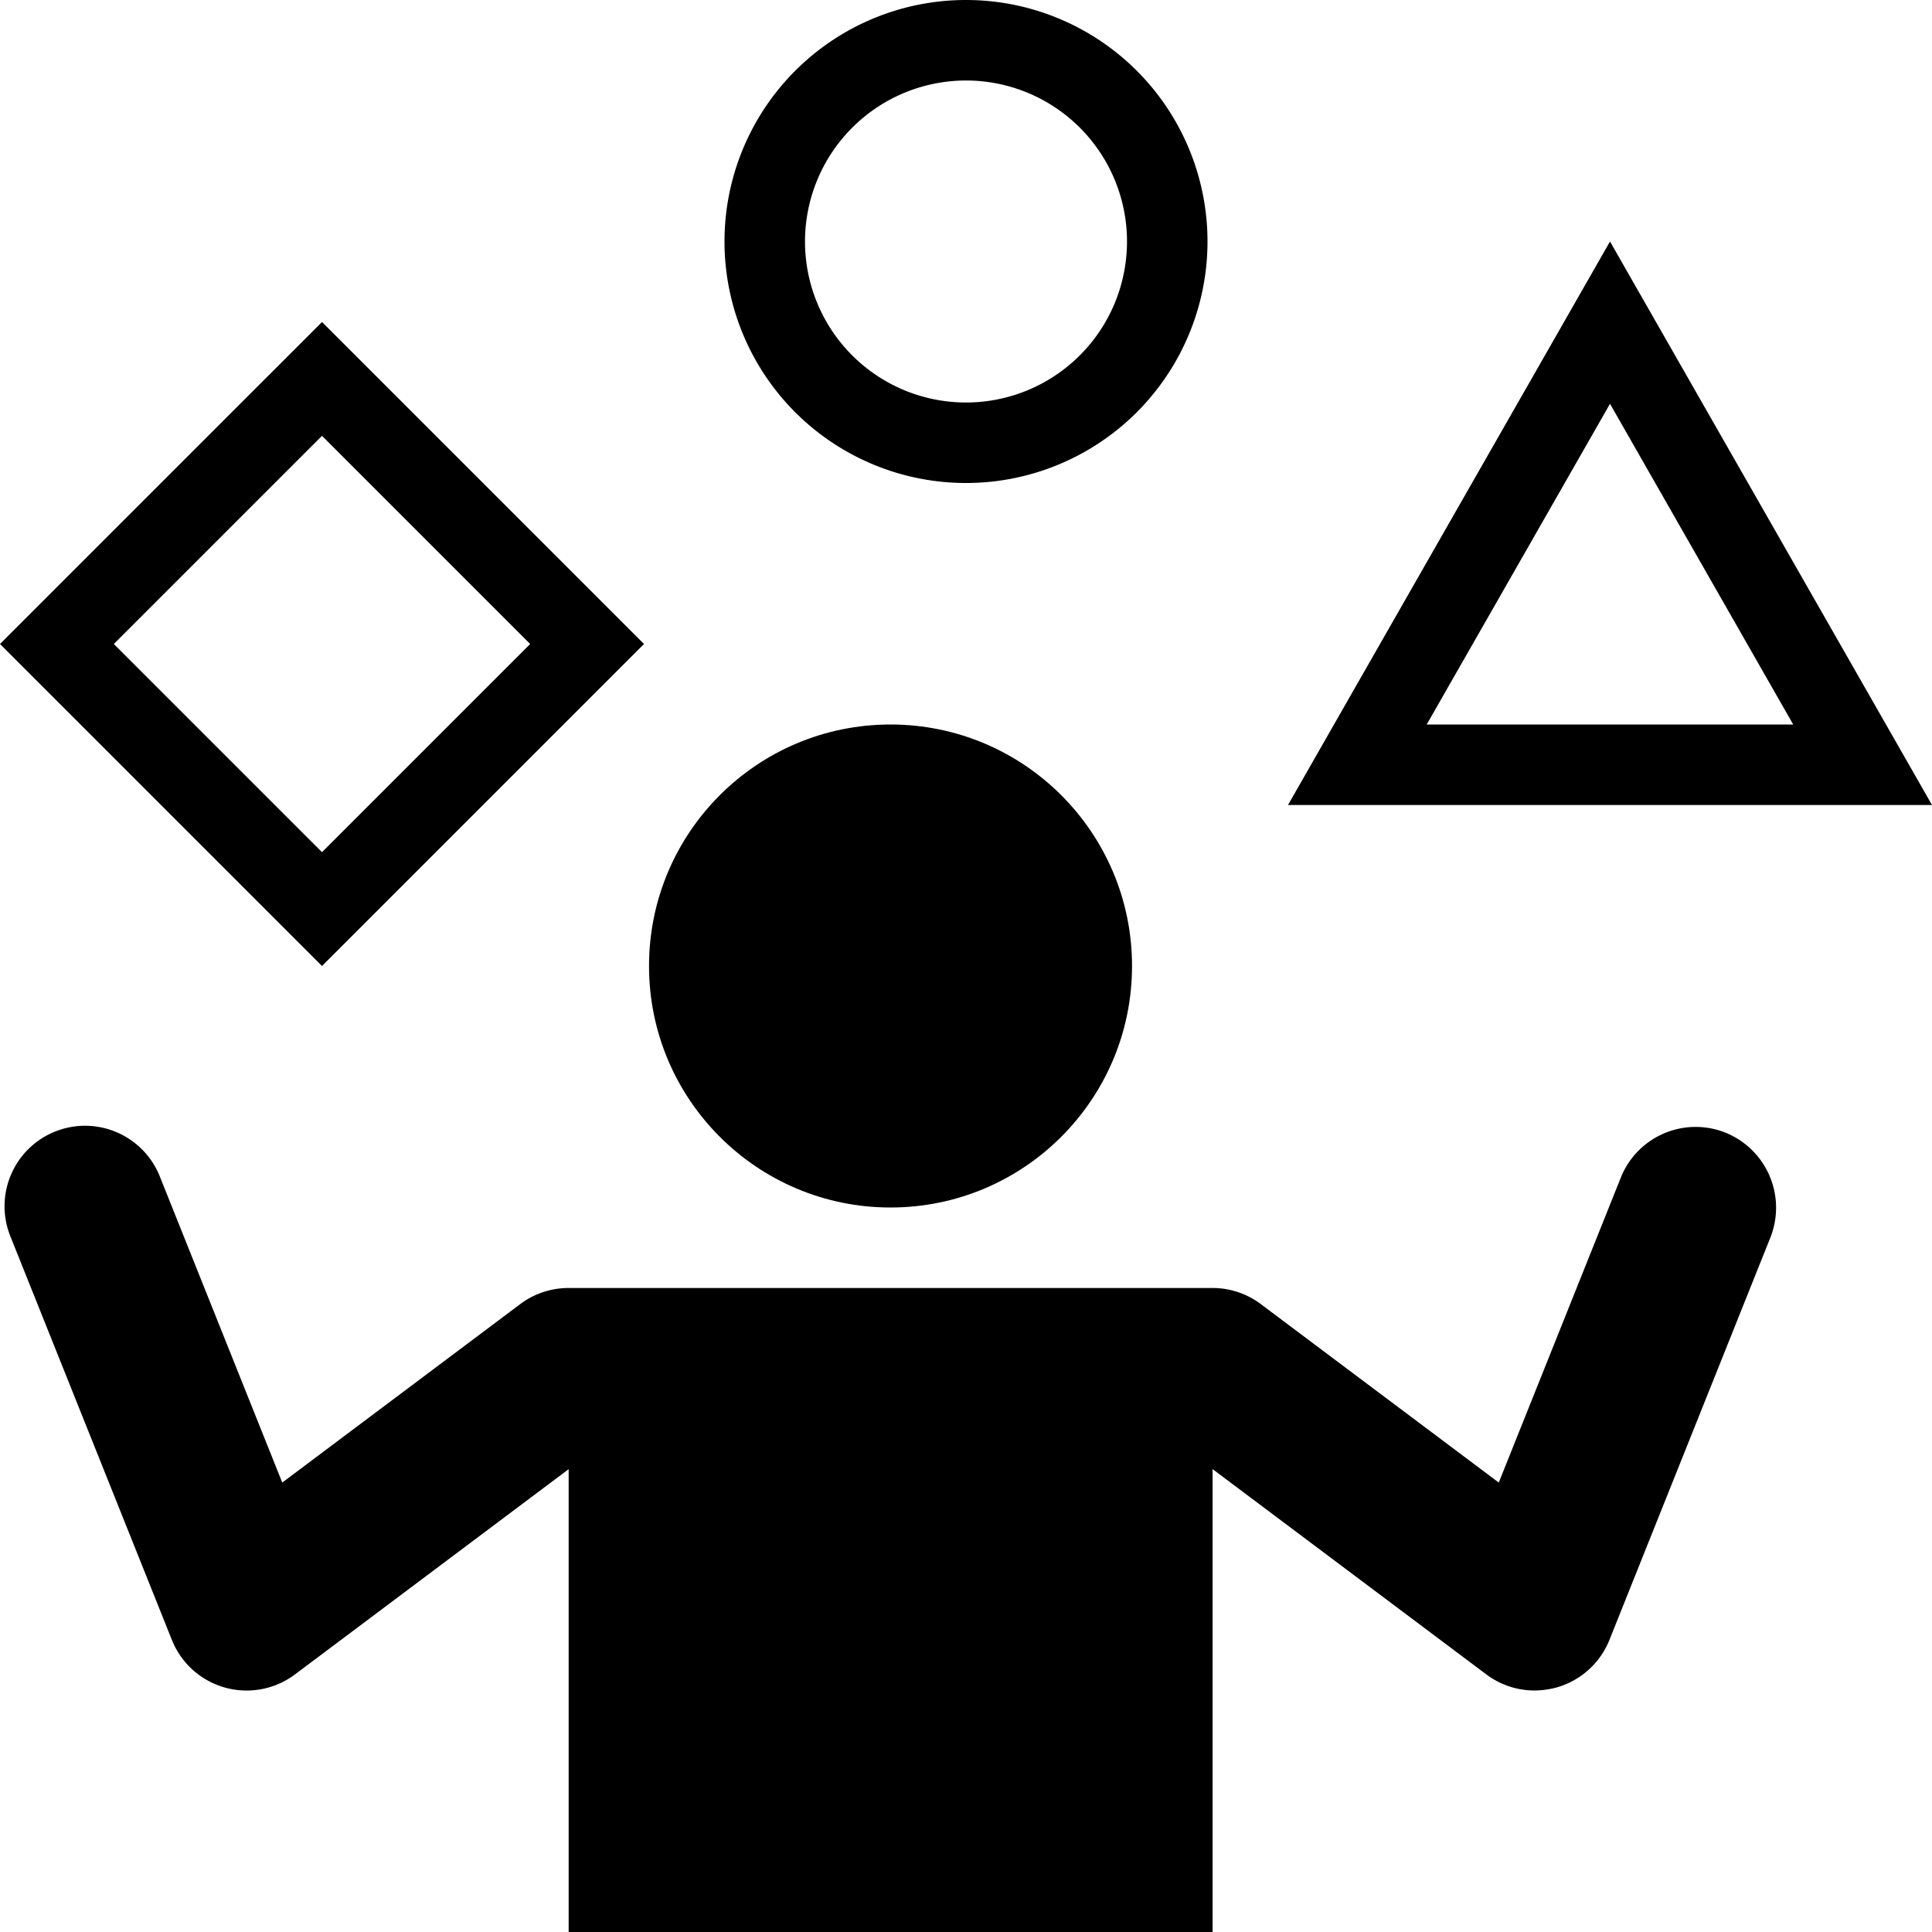
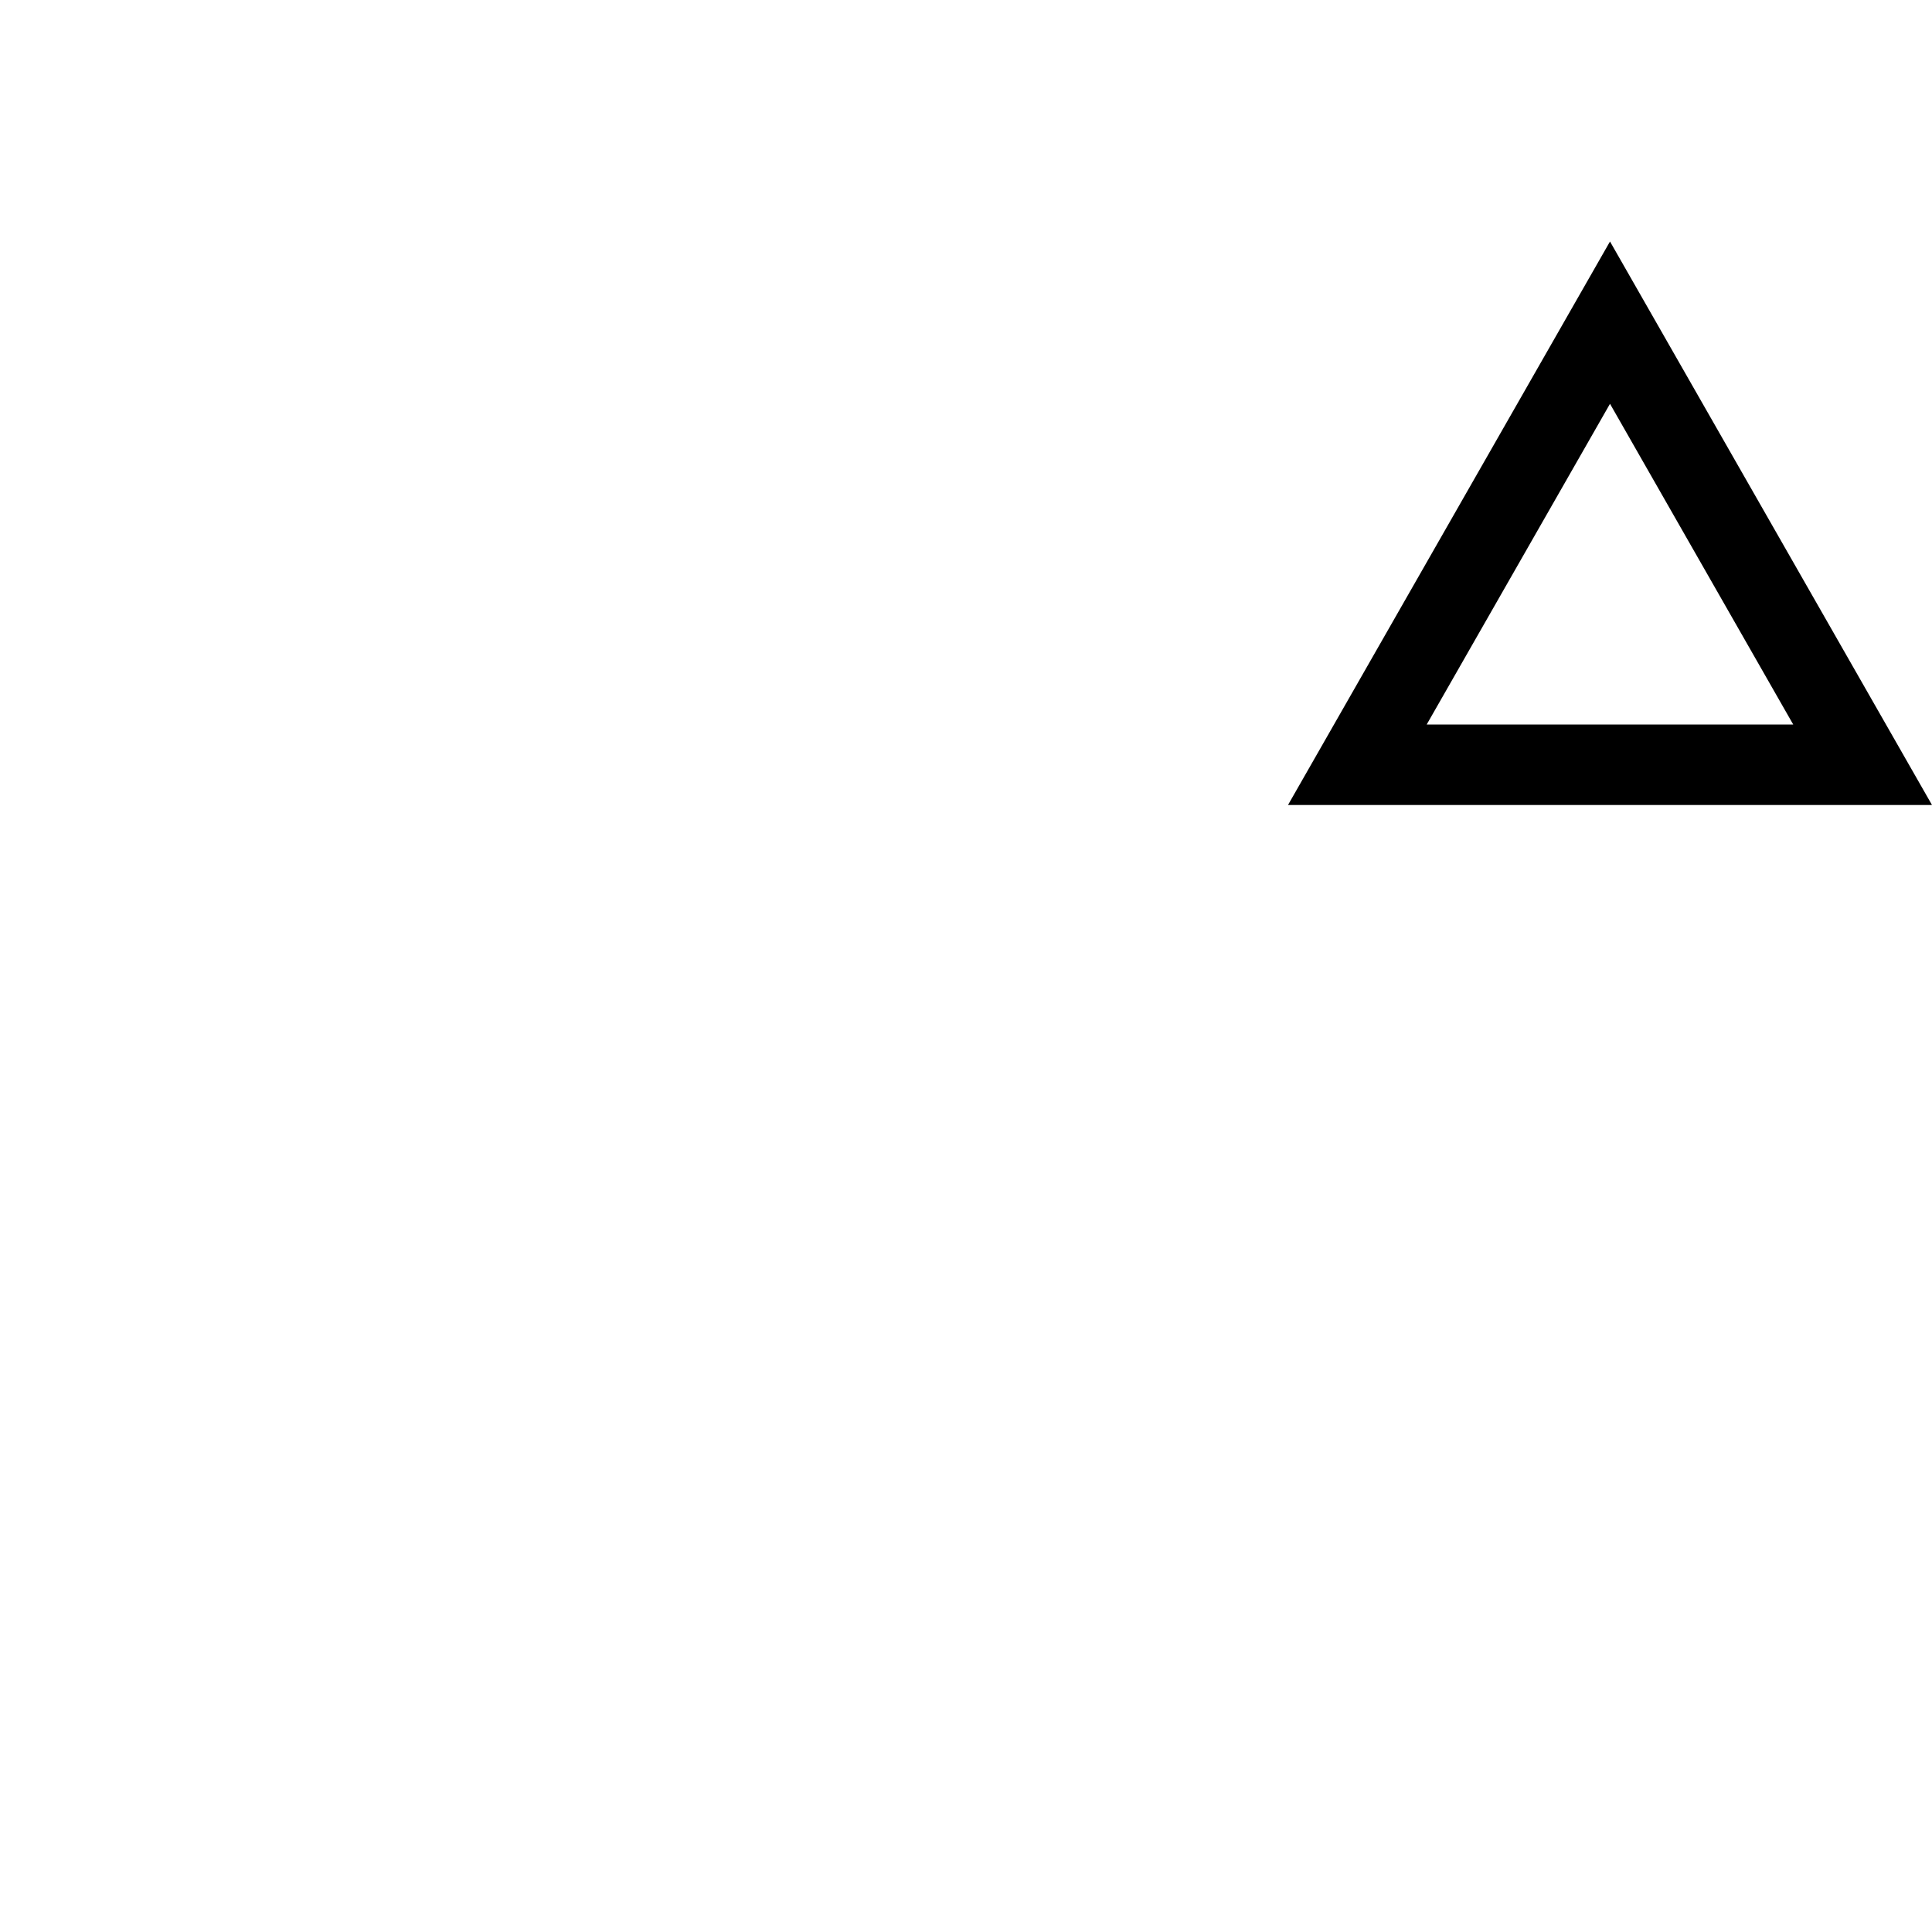
<svg xmlns="http://www.w3.org/2000/svg" id="noun-skills-225624" width="75.696" height="75.696" viewBox="0 0 75.696 75.696">
-   <circle id="Ellipse_4" data-name="Ellipse 4" cx="9.462" cy="9.462" r="9.462" transform="translate(25.429 28.386)" />
-   <path id="Tracé_3062" data-name="Tracé 3062" d="M67.969,38.725a3.157,3.157,0,0,0-4.1,1.763L59.088,52.435l-9.323-6.992a3.145,3.145,0,0,0-1.892-.631H22.64a3.152,3.152,0,0,0-1.892.631l-9.323,6.992L6.646,40.488a3.154,3.154,0,1,0-5.857,2.34L7.1,58.6a3.155,3.155,0,0,0,4.822,1.353l10.724-8.043V70.044H47.875V51.908L58.6,59.951a3.152,3.152,0,0,0,1.892.631,3.444,3.444,0,0,0,.855-.117A3.158,3.158,0,0,0,63.424,58.6l6.308-15.77A3.172,3.172,0,0,0,67.969,38.725Z" transform="translate(-0.366 5.652)" />
-   <path id="Tracé_3063" data-name="Tracé 3063" d="M18.962,43.424A9.462,9.462,0,1,0,9.5,33.962,9.461,9.461,0,0,0,18.962,43.424Zm0-15.77a6.308,6.308,0,1,1-6.308,6.308A6.314,6.314,0,0,1,18.962,27.654Z" transform="translate(18.886 -24.5)" />
  <path id="Tracé_3064" data-name="Tracé 3064" d="M29.116,27.5,16.5,49.578H41.732Zm0,6.359,7.179,12.566H21.934Z" transform="translate(33.964 -18.038)" />
-   <path id="Tracé_3065" data-name="Tracé 3065" d="M25.732,41.116,13.116,28.5.5,41.116,13.116,53.732ZM13.116,32.96l8.156,8.156-8.156,8.156L4.96,41.116Z" transform="translate(-0.5 -15.884)" />
</svg>